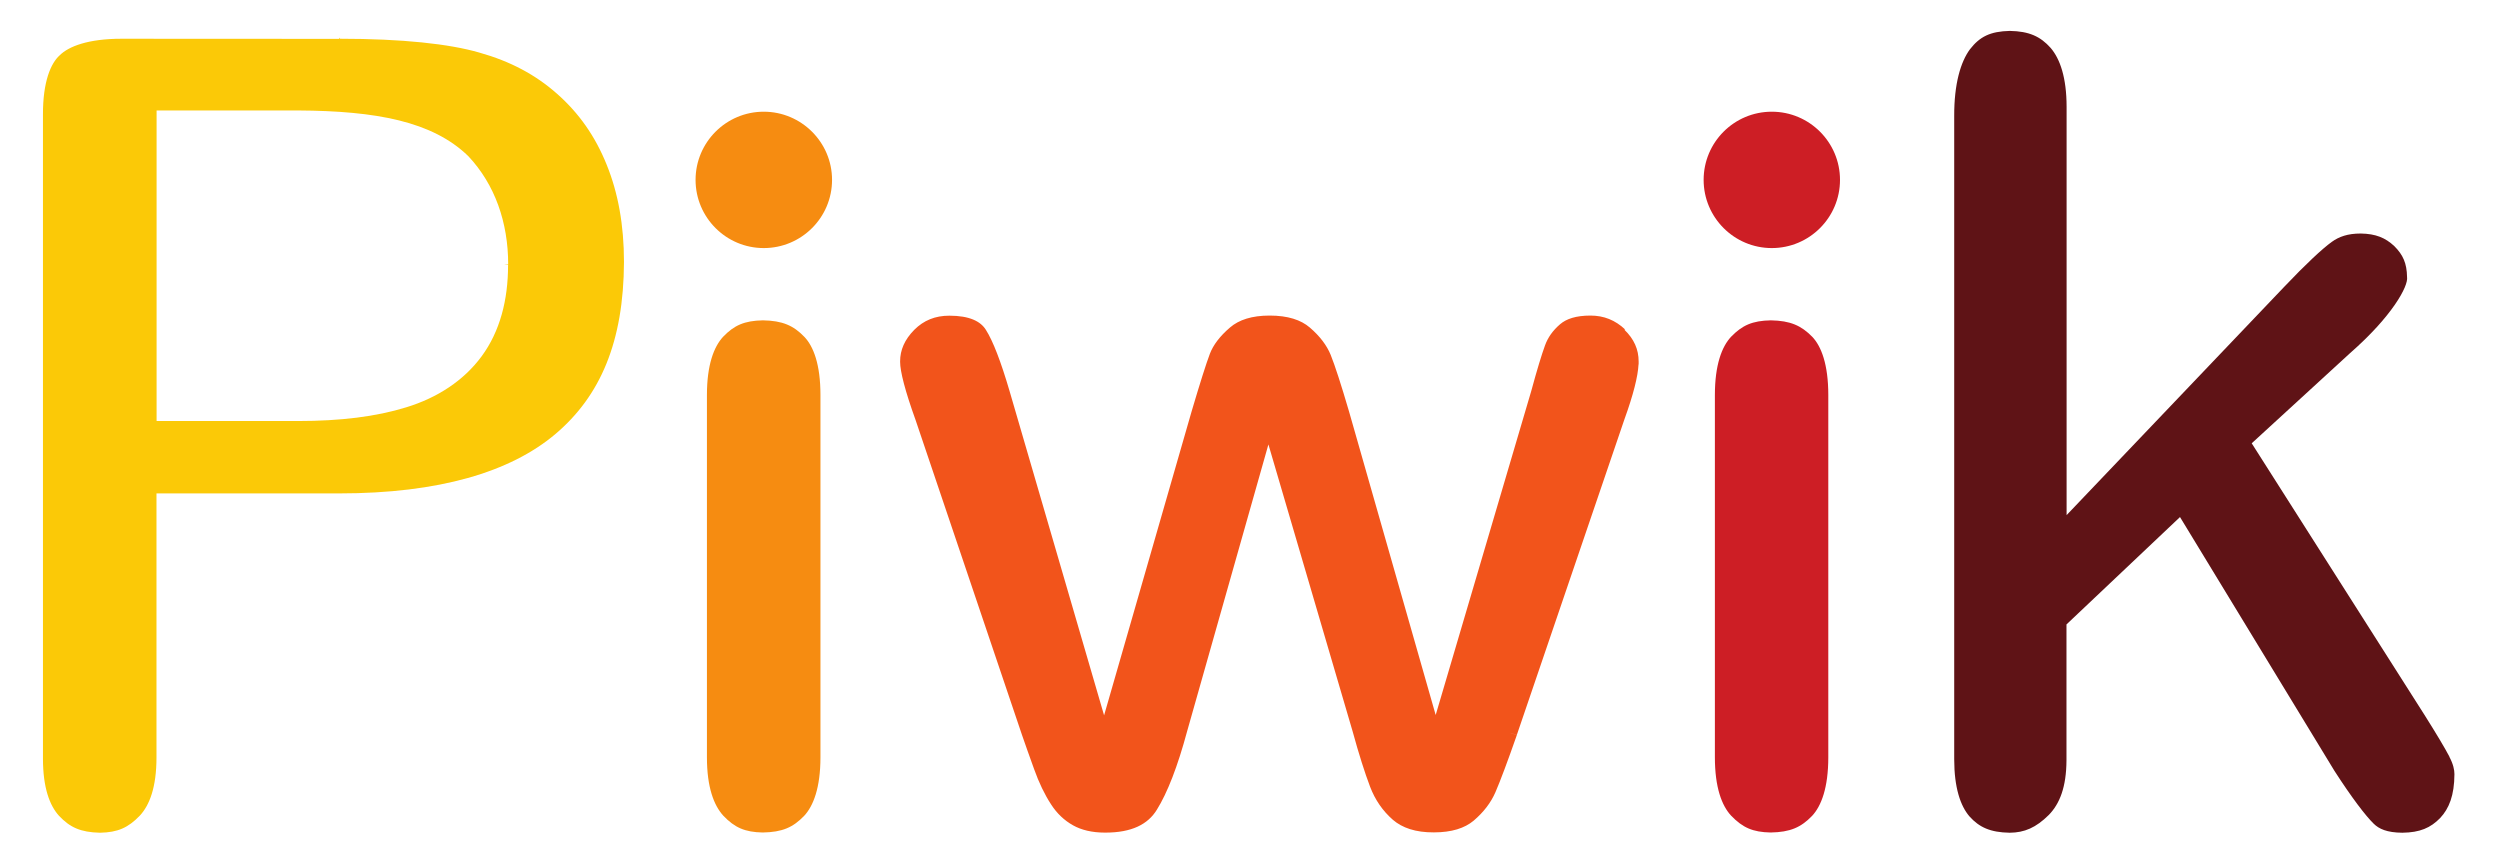
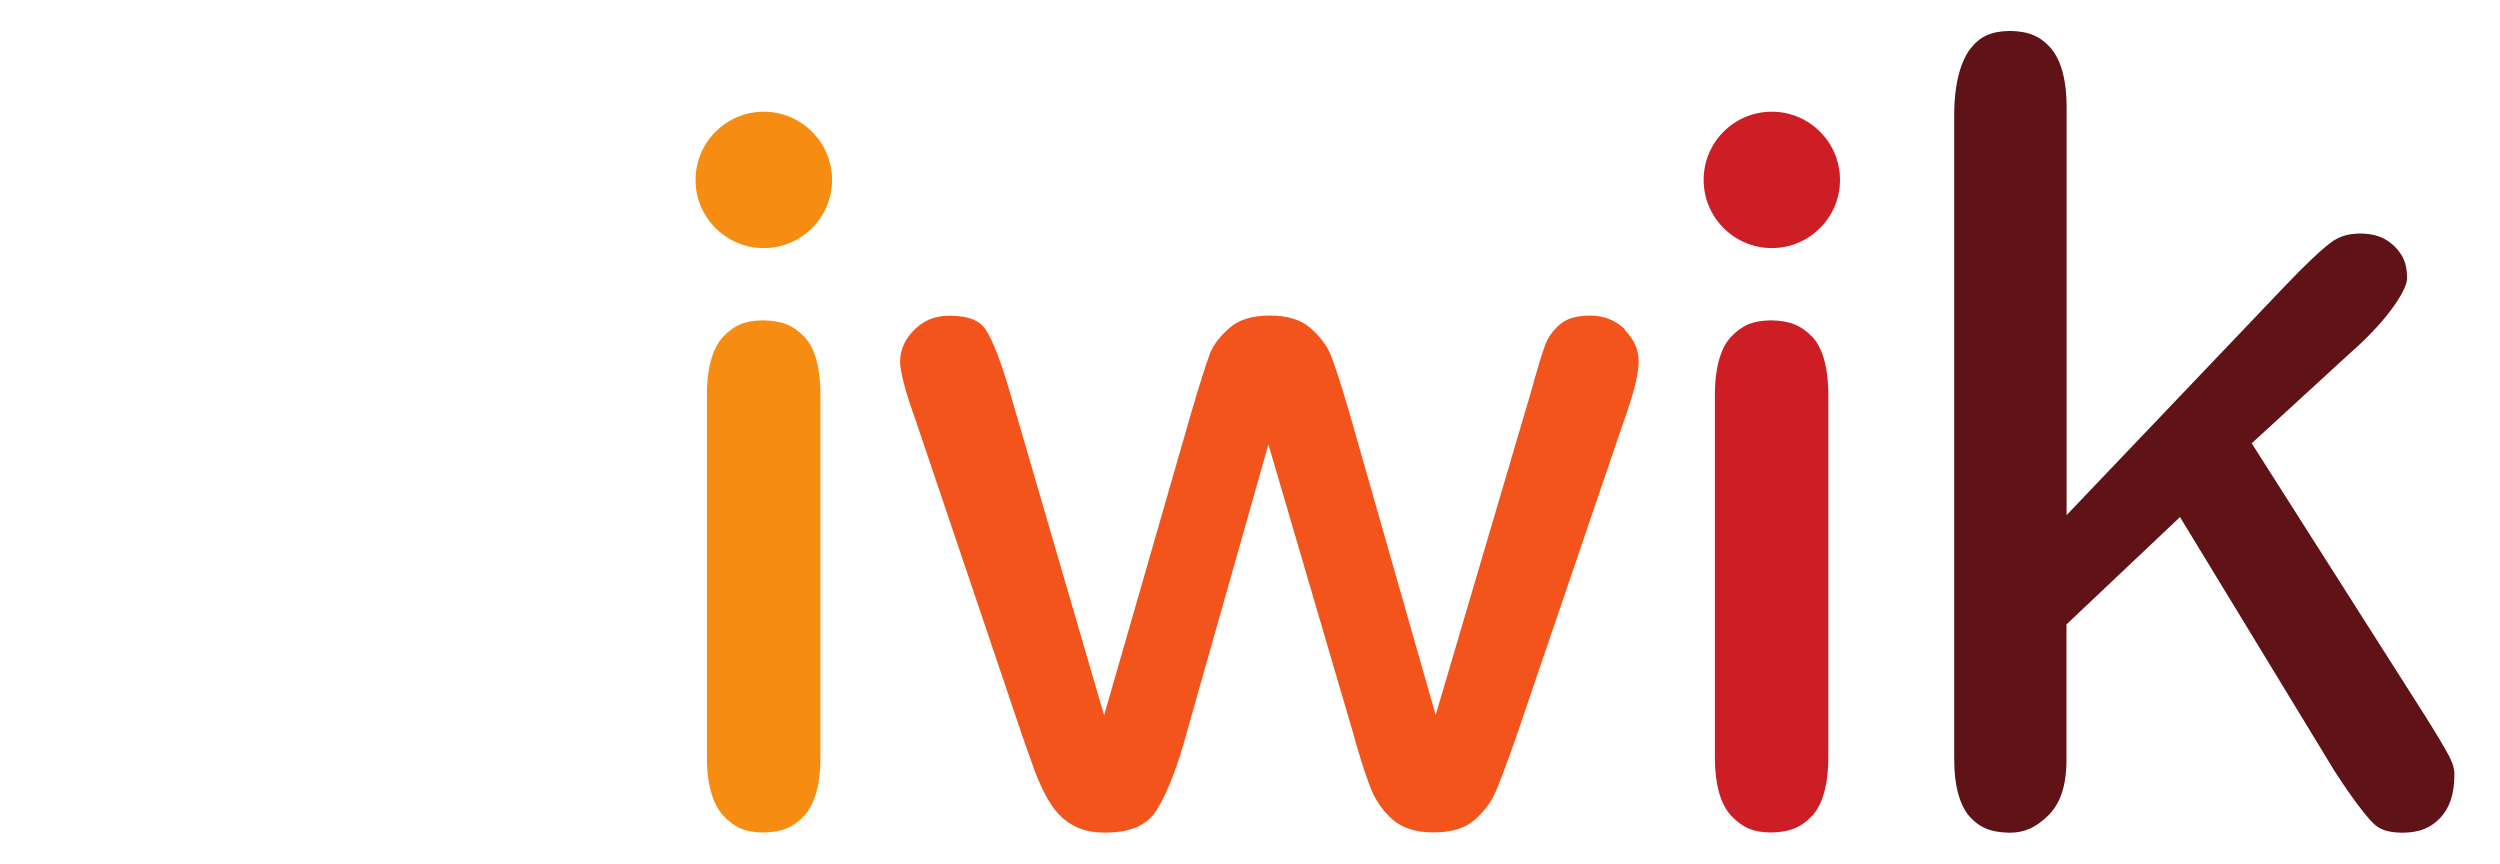
<svg xmlns="http://www.w3.org/2000/svg" viewBox="0 0 220 76" width="220" height="76" style="stroke:none;fill-rule:nonzero">
-   <path d="m 44.71,23.34 c 0.00,3.06 -0.71,5.82 -2.33,8.02 -1.57,2.13 -3.88,3.64 -6.62,4.48 -2.67,0.83 -5.84,1.21 -9.52,1.21 l -12.46,0 0,-27.33 12.46,0 c 6.87,0.04 11.82,0.96 14.97,4.02 2.35,2.50 3.51,5.84 3.51,9.53 l -0.37,0 0.37,0.05 z m 10.20,-0.29 c 0,-3.25 -0.52,-6.09 -1.52,-8.55 C 52.38,11.99 50.95,9.96 49.04,8.27 47.14,6.58 44.90,5.39 42.19,4.63 39.55,3.86 35.39,3.41 29.92,3.41 l 0,-0.10 -0.08,0.11 -19.13,-0.01 0,0.00 c -0.00,0 -0.01,0 -0.03,0 -2.91,0 -4.64,0.67 -5.43,1.46 -0.77,0.69 -1.48,2.29 -1.47,5.23 l 0,56.65 c 0.00,2.59 0.60,4.15 1.42,5.05 0.96,1.01 1.88,1.44 3.60,1.48 1.57,-0.03 2.48,-0.44 3.51,-1.51 0.85,-0.92 1.46,-2.49 1.46,-5.11 l 0,-23.24 16.07,0 c 8.80,0.00 15.07,-1.88 19.03,-5.22 3.97,-3.36 6.01,-8.13 6.04,-15.15" style="fill:#fbc907" />
  <path d="m 67.14,28.19 c -1.64,0.03 -2.54,0.44 -3.51,1.45 -0.80,0.87 -1.42,2.45 -1.42,5.12 l 0,31.88 -0.00,0 c 0.00,2.66 0.62,4.24 1.44,5.14 1.00,1.05 1.90,1.45 3.47,1.48 1.73,-0.03 2.67,-0.45 3.65,-1.47 0.80,-0.86 1.43,-2.46 1.43,-5.15 l 0,-31.88 c 0,-2.70 -0.62,-4.29 -1.42,-5.12 -0.96,-1.00 -1.93,-1.42 -3.64,-1.45" style="fill:#f68c11" />
  <path d="m 73.22,15.83 c 0,3.31 -2.69,6.00 -6.01,6.00 -3.31,0 -6.00,-2.69 -6.00,-6.00 0,-3.31 2.69,-6.00 6.00,-6.00 3.31,0 6.01,2.69 6.01,6.00" style="fill:#f68c11" />
  <path d="m 155.84,28.19 c -1.64,0.03 -2.53,0.44 -3.51,1.45 -0.80,0.86 -1.42,2.45 -1.42,5.12 l 0,31.88 c 0,2.66 0.61,4.26 1.43,5.14 1.01,1.05 1.90,1.45 3.48,1.48 1.72,-0.03 2.67,-0.45 3.65,-1.47 0.80,-0.86 1.42,-2.46 1.42,-5.15 l 0.00,-31.88 c 0,-2.70 -0.62,-4.29 -1.41,-5.12 -0.97,-0.99 -1.93,-1.42 -3.65,-1.45" style="fill:#cd1e25" />
  <path d="m 161.92,15.83 c 0,3.31 -2.69,6.00 -6.00,6.00 -3.31,0 -6.00,-2.69 -6.00,-6.00 0,-3.31 2.68,-6.00 6.00,-6.00 3.31,0 6.00,2.69 6.00,6.00" style="fill:#cd1e25" />
  <path d="m 215.55,66.59 c -0.41,-0.78 -1.15,-2.02 -2.19,-3.67 l -15.21,-23.91 8.66,-7.94 c 3.69,-3.23 5.14,-5.89 5.01,-6.69 -0.02,-1.21 -0.35,-1.95 -1.12,-2.72 -0.79,-0.74 -1.64,-1.09 -2.96,-1.11 -1.13,0.00 -1.90,0.27 -2.55,0.74 -0.82,0.59 -2.28,1.95 -4.18,3.95 l -19.15,20.09 0.00,-35.92 c 0,-2.59 -0.58,-4.23 -1.40,-5.19 -0.90,-1.01 -1.89,-1.47 -3.60,-1.50 -1.73,0.04 -2.64,0.51 -3.50,1.61 -0.82,1.11 -1.40,3.03 -1.39,5.89 l 0,56.59 c -0.00,2.51 0.55,4.11 1.34,5.03 0.86,0.96 1.83,1.41 3.54,1.44 1.30,-0.01 2.31,-0.44 3.45,-1.57 0.95,-0.98 1.54,-2.44 1.55,-4.81 l 0,-11.95 9.99,-9.45 13.60,22.35 c 1.51,2.34 2.73,3.94 3.45,4.64 0.46,0.45 1.15,0.78 2.52,0.79 1.55,-0.02 2.48,-0.43 3.32,-1.29 0.79,-0.84 1.25,-1.99 1.26,-3.86 0,-0.38 -0.10,-0.88 -0.45,-1.54" style="fill:#5f1316" />
  <path d="m 143.02,29.00 c -0.88,-0.83 -1.88,-1.23 -3.06,-1.23 -1.28,0.00 -2.12,0.29 -2.67,0.76 -0.64,0.55 -1.08,1.17 -1.33,1.87 -0.29,0.79 -0.70,2.13 -1.21,4.01 l -8.41,28.51 -7.62,-26.69 c -0.70,-2.39 -1.25,-4.08 -1.62,-5.00 -0.34,-0.83 -0.94,-1.64 -1.84,-2.41 -0.78,-0.67 -1.93,-1.05 -3.53,-1.05 -1.56,0 -2.70,0.37 -3.49,1.05 -0.90,0.77 -1.48,1.55 -1.77,2.31 -0.33,0.87 -0.87,2.58 -1.61,5.08 L 97.16,62.95 88.84,34.41 c -0.76,-2.59 -1.46,-4.41 -2.08,-5.38 -0.46,-0.75 -1.44,-1.25 -3.22,-1.25 -1.24,0 -2.25,0.41 -3.08,1.24 -0.86,0.87 -1.25,1.79 -1.25,2.78 0,0.00 0,0.03 0,0.05 0.00,0.83 0.44,2.56 1.36,5.11 l 9.37,27.73 c 0.25,0.74 0.61,1.73 1.06,2.99 0.43,1.21 0.93,2.24 1.49,3.10 0.52,0.81 1.17,1.42 1.94,1.85 0.73,0.41 1.66,0.64 2.81,0.64 0.01,0 0.02,0 0.03,0 2.31,-0.00 3.74,-0.72 4.53,-2.01 0.93,-1.49 1.83,-3.80 2.67,-6.92 l 7.15,-25.23 7.41,25.25 c 0.55,2.01 1.07,3.64 1.54,4.88 0.44,1.15 1.10,2.11 2.00,2.90 0.82,0.71 2.00,1.12 3.61,1.11 1.57,0.00 2.71,-0.37 3.50,-1.03 0.89,-0.76 1.52,-1.59 1.92,-2.51 0.43,-1.00 1.07,-2.70 1.88,-5.02 l -0.59,-0.20 0,0 0.59,0.19 9.47,-27.78 c 0.78,-2.15 1.19,-3.79 1.24,-4.83 l 0.01,-0.01 0,-0.26 c 0,-1.04 -0.40,-1.97 -1.26,-2.79" style="fill:#f2541b" />
</svg>